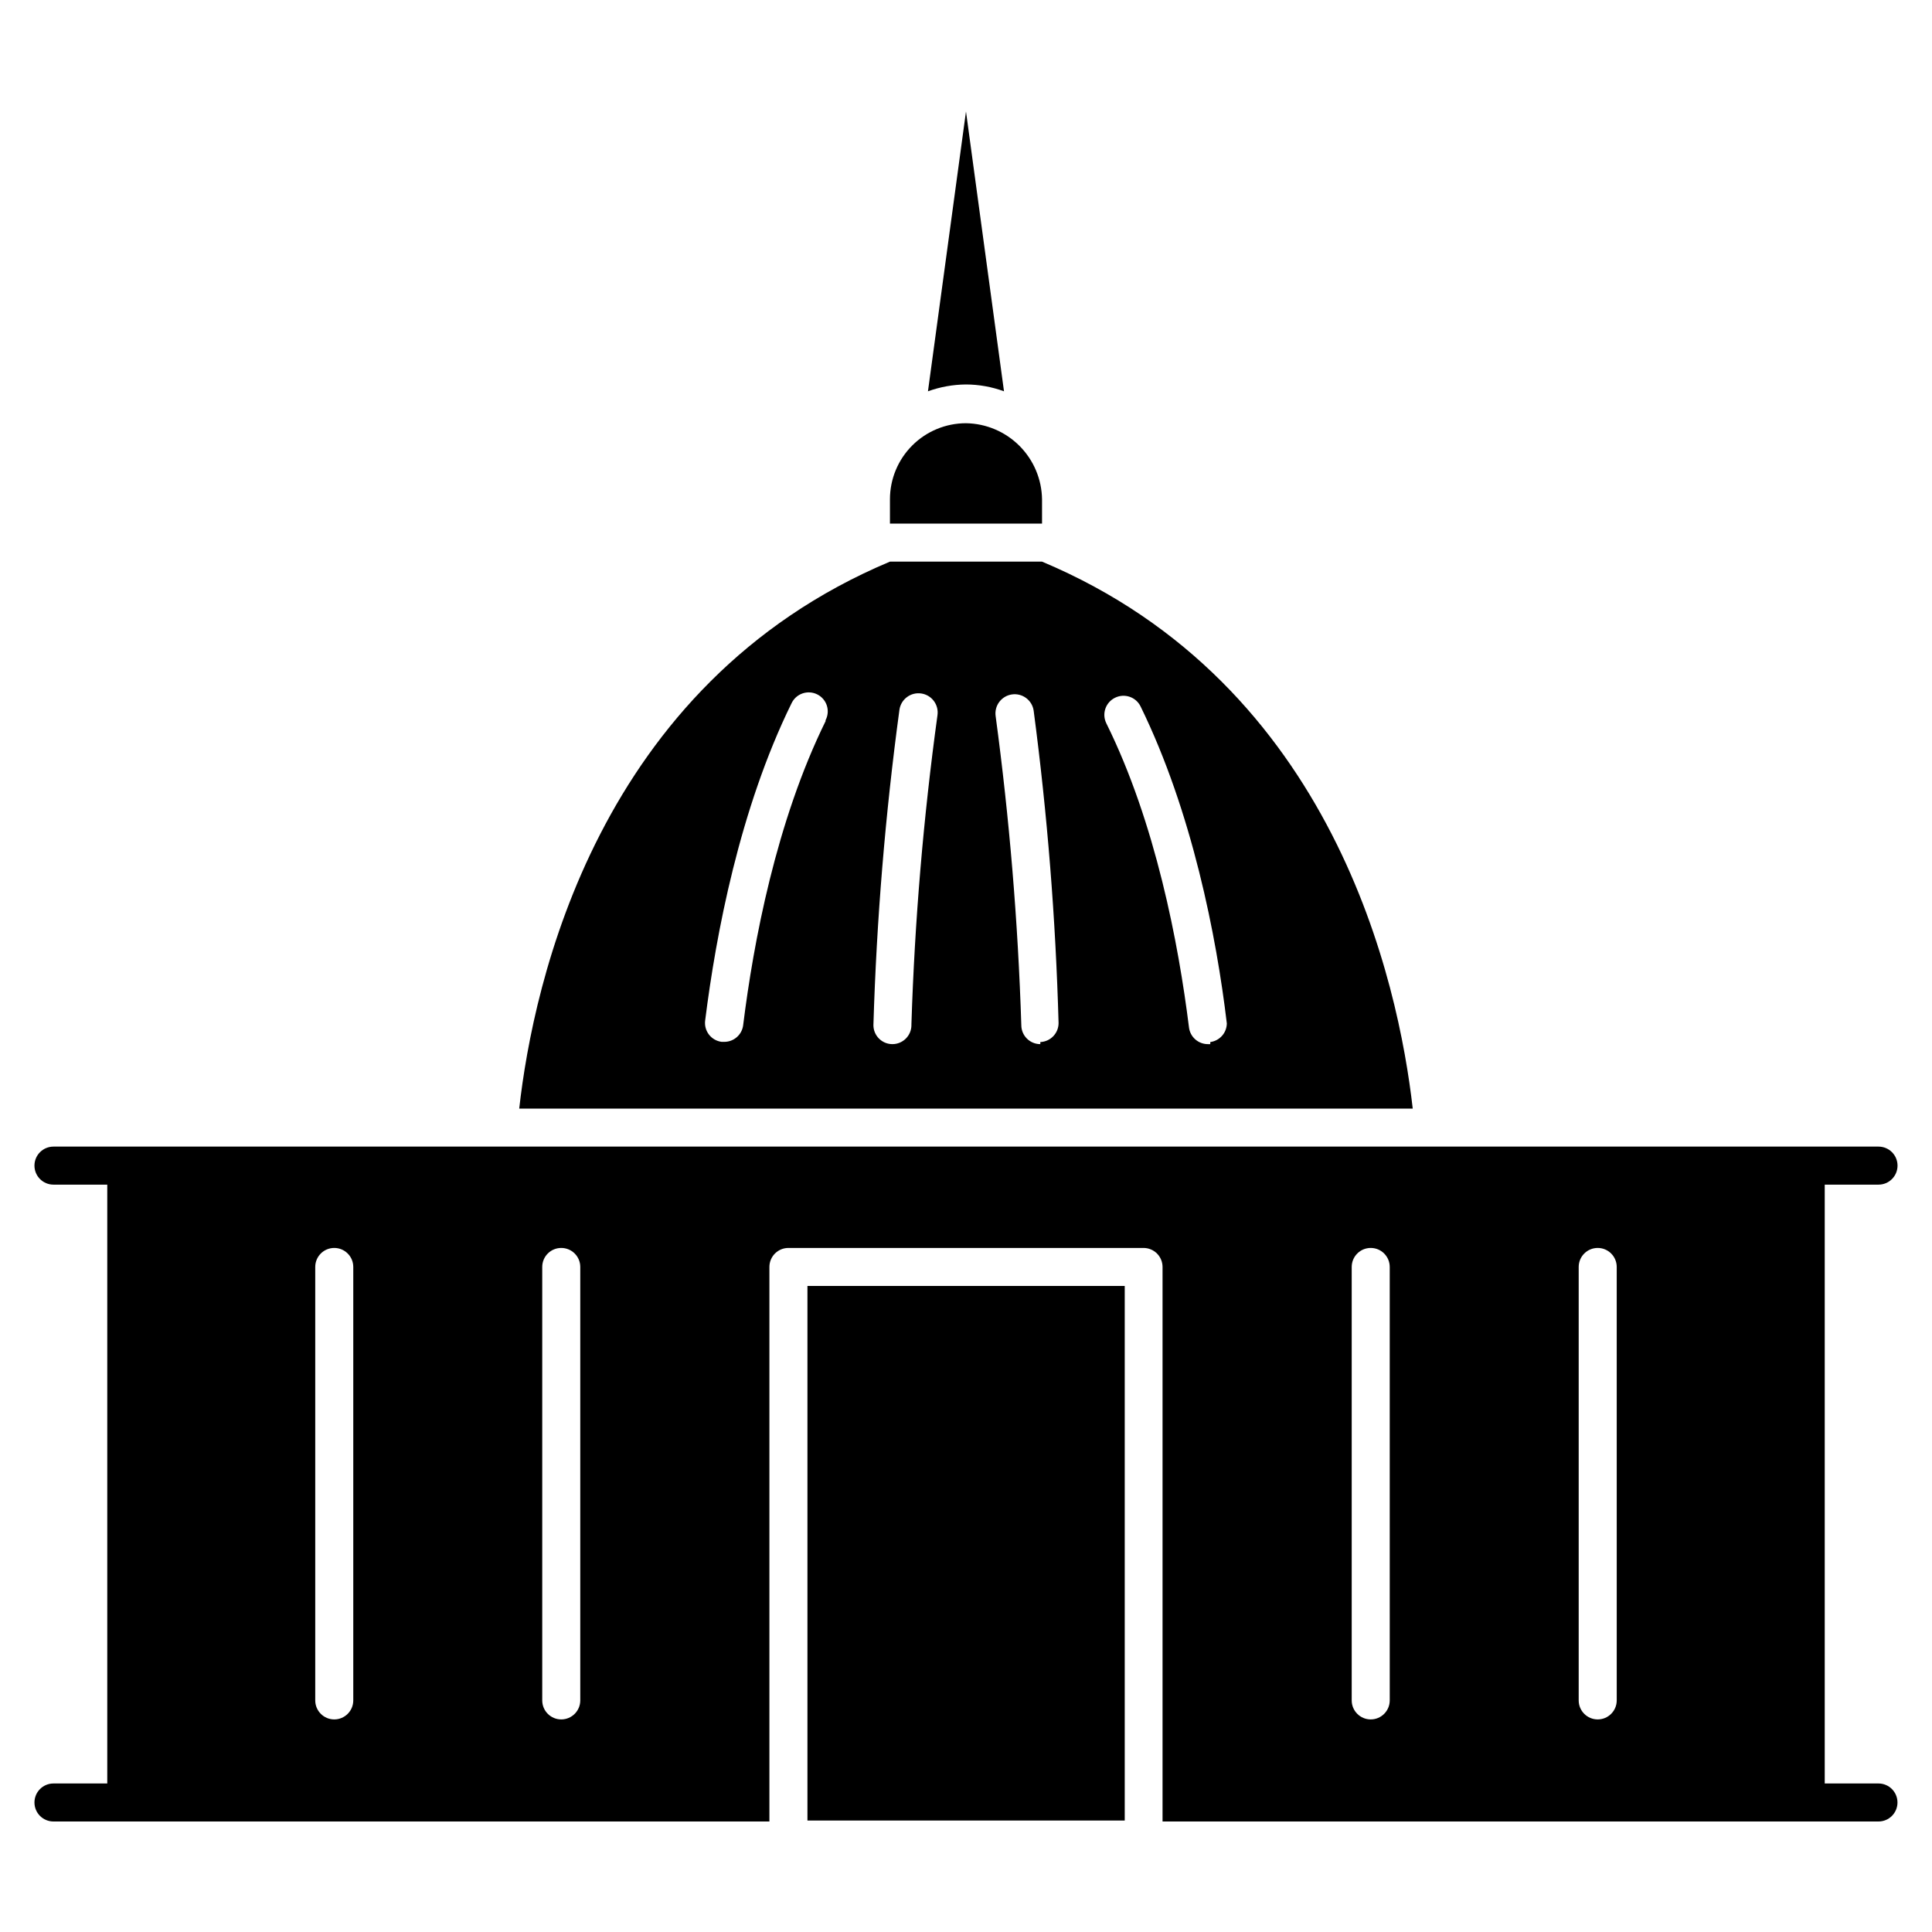
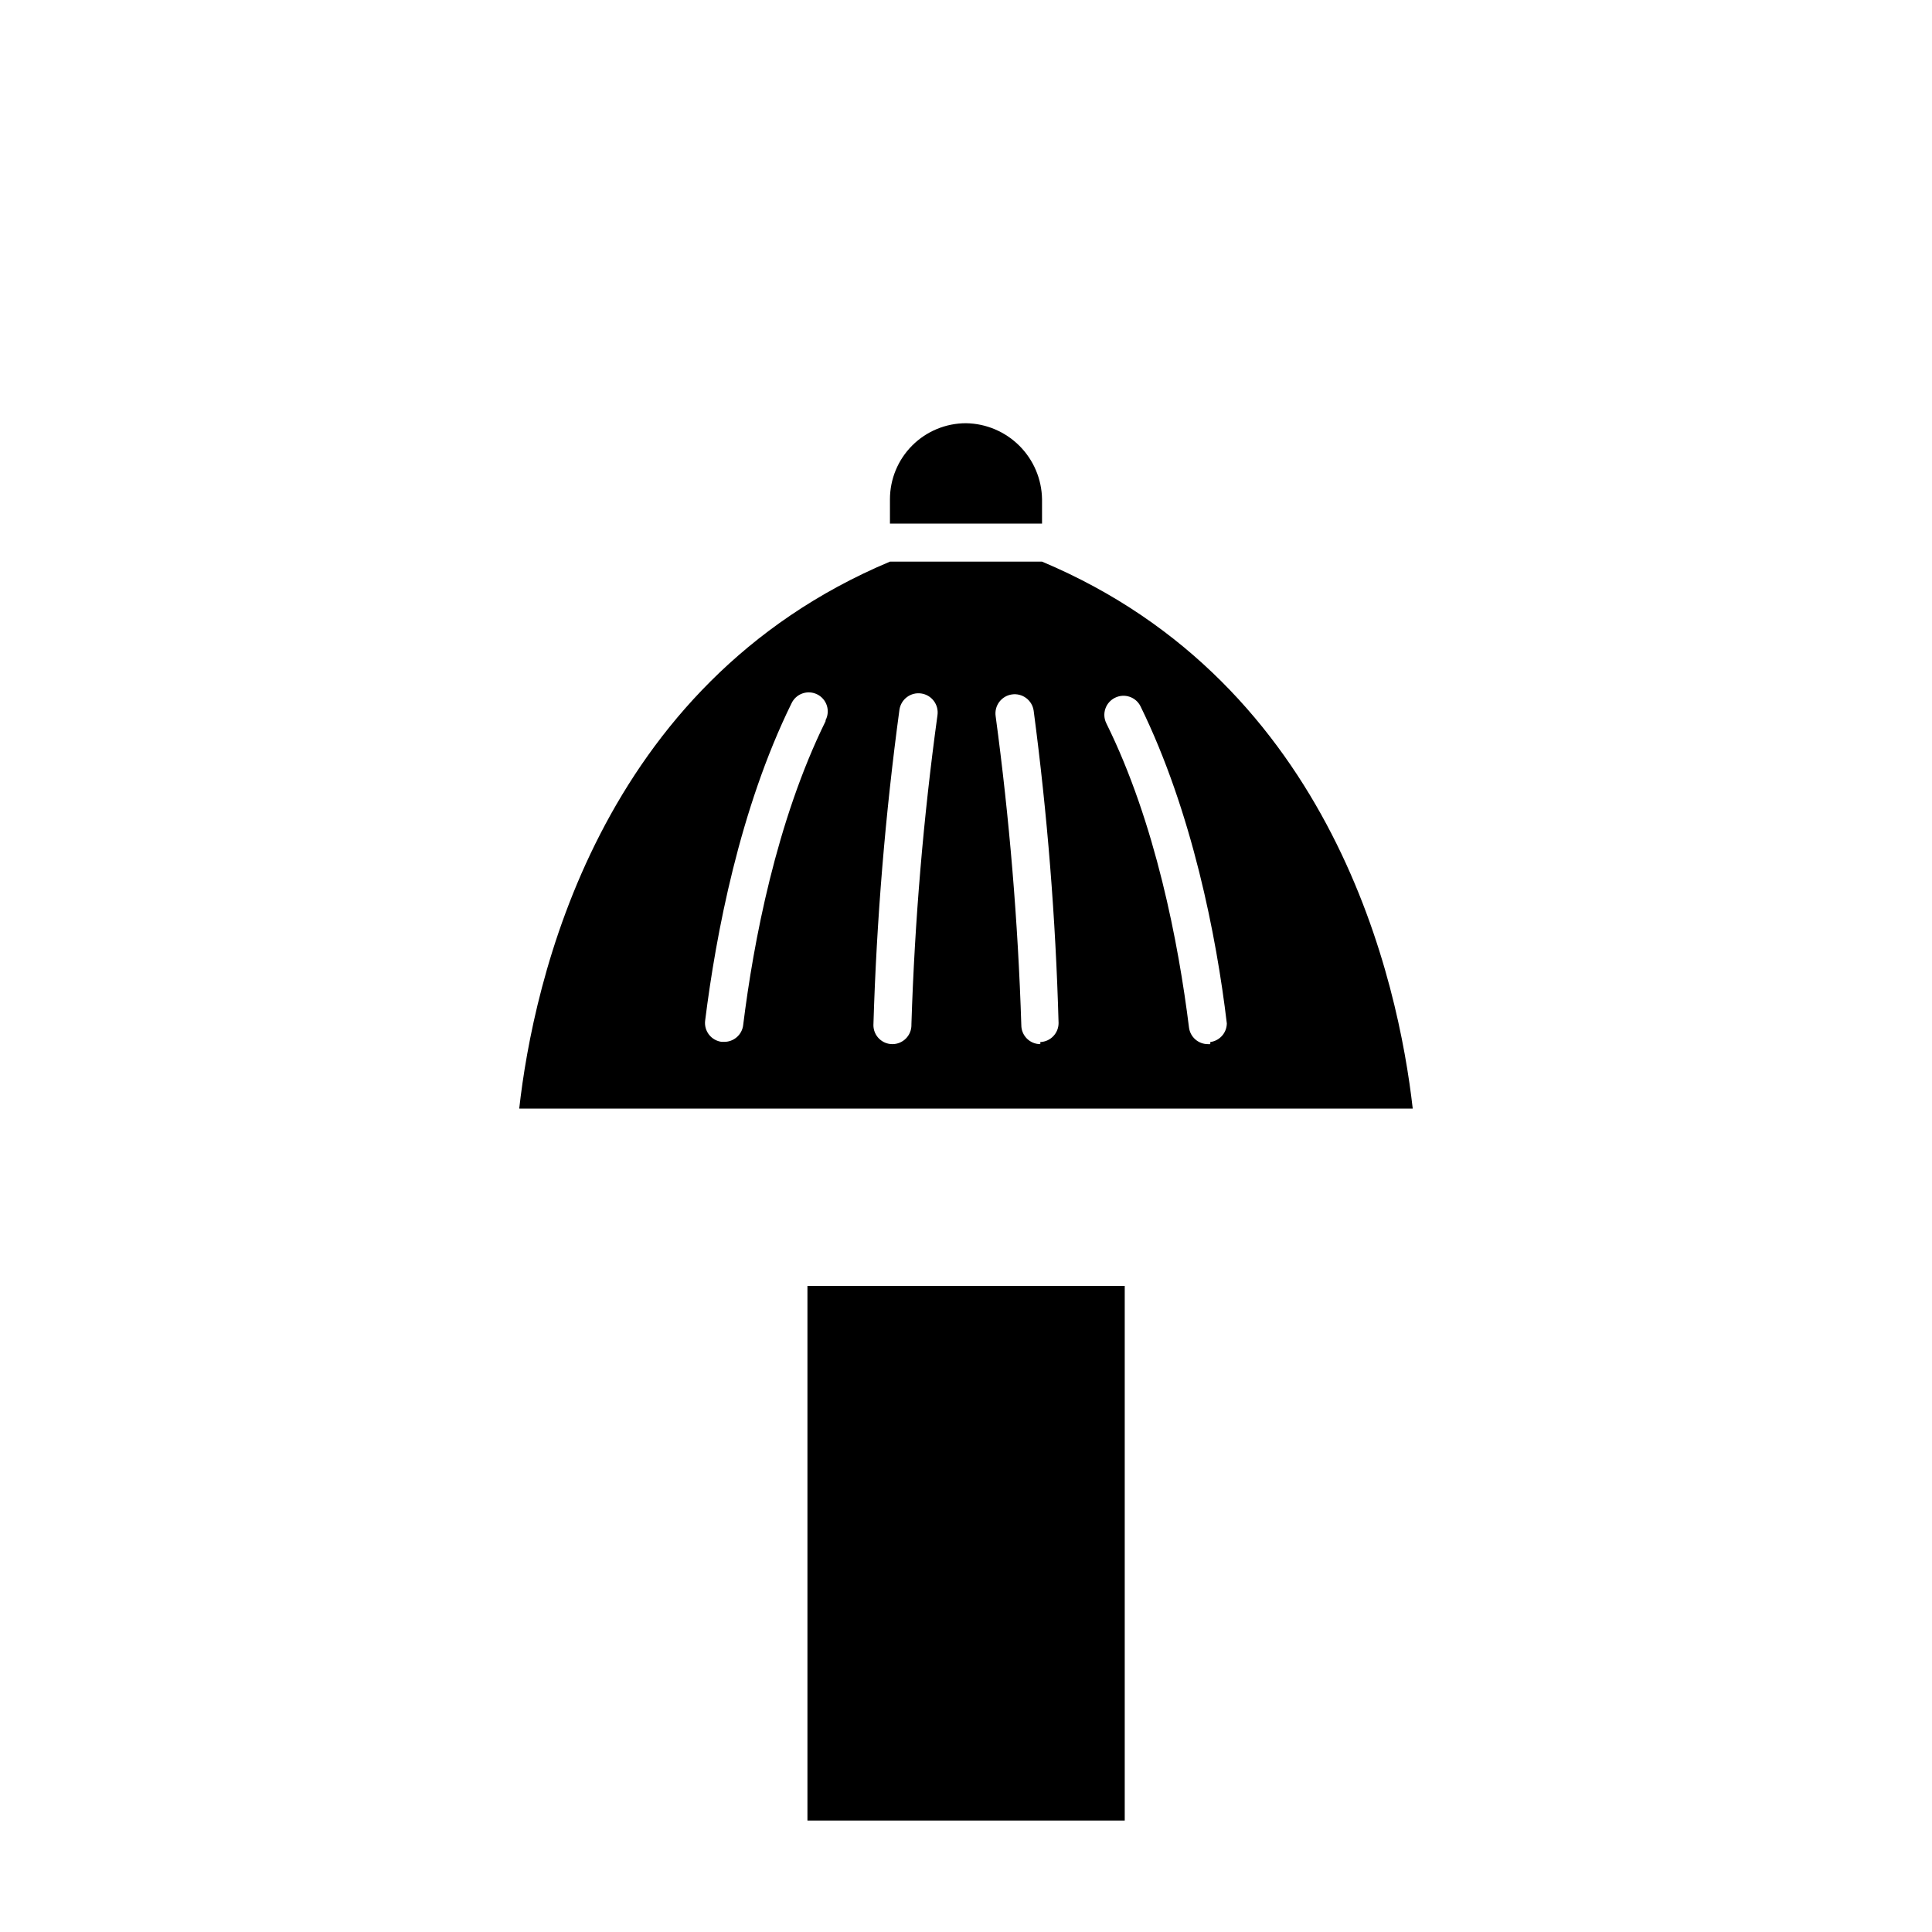
<svg xmlns="http://www.w3.org/2000/svg" fill="#000000" width="800px" height="800px" version="1.1" viewBox="144 144 512 512">
  <g>
    <path d="m357.98 484.79h84.086v141.67h-84.086z" />
    <path d="m420.15 292.84h-40.305c-77.488 32.543-94.516 111.69-98.246 144.95h236.79c-3.777-33.254-20.754-112.4-98.238-144.95zm-57.336 42.219c-13.098 26.602-19.145 58.645-21.867 80.609h0.004c-0.309 2.543-2.477 4.449-5.039 4.434h-0.656c-1.328-0.164-2.539-0.852-3.363-1.91s-1.191-2.402-1.02-3.734c2.871-22.922 9.168-56.125 22.871-84.035h0.004c0.566-1.238 1.613-2.195 2.898-2.648 1.285-0.453 2.699-0.367 3.922 0.242 1.219 0.605 2.144 1.68 2.559 2.981 0.414 1.297 0.281 2.707-0.363 3.91zm22.723 80.609c0 1.336-0.531 2.617-1.477 3.562-0.945 0.945-2.227 1.477-3.562 1.477-2.781 0-5.035-2.258-5.035-5.039 0.836-27.965 3.141-55.863 6.898-83.582 0.406-2.785 2.988-4.711 5.769-4.309 2.785 0.402 4.711 2.984 4.309 5.769-3.731 27.148-6.035 54.477-6.902 81.867zm34.16 5.039c-2.785 0-5.039-2.258-5.039-5.039-0.871-27.387-3.144-54.715-6.801-81.871-0.195-1.336 0.148-2.695 0.957-3.773 0.809-1.082 2.012-1.801 3.348-1.992 2.785-0.406 5.367 1.523 5.769 4.305 3.629 27.461 5.832 55.09 6.602 82.777 0 2.707-2.133 4.93-4.836 5.039zm45.039 0h-0.605c-2.562 0.016-4.731-1.891-5.039-4.434-2.769-22.219-8.867-54.262-21.914-80.609v-0.004c-0.59-1.199-0.68-2.59-0.242-3.856 0.434-1.266 1.355-2.309 2.559-2.894 2.492-1.234 5.512-0.223 6.754 2.269 13.652 27.859 20.152 61.062 22.871 84.035-0.027 2.508-1.898 4.609-4.383 4.938z" />
    <path d="m420.15 276.31c-0.078-5.32-2.227-10.398-5.992-14.164-3.762-3.762-8.84-5.91-14.16-5.988-5.348 0-10.473 2.125-14.25 5.902-3.781 3.781-5.902 8.906-5.902 14.25v6.449h40.305z" />
-     <path d="m410.07 247.7-10.074-74.16-10.078 74.16c3.231-1.172 6.641-1.785 10.078-1.812 3.438 0.012 6.848 0.625 10.074 1.812z" />
-     <path d="m641.83 616.64h-14.258v-158.7h14.258c2.781 0 5.035-2.258 5.035-5.039s-2.254-5.039-5.035-5.039h-483.66c-2.785 0-5.039 2.258-5.039 5.039s2.254 5.039 5.039 5.039h14.258v158.7h-14.258c-2.785 0-5.039 2.254-5.039 5.039 0 2.781 2.254 5.035 5.039 5.035h189.73v-146.96c0-2.781 2.254-5.035 5.035-5.035h94.113c1.336 0 2.617 0.531 3.562 1.473 0.945 0.945 1.477 2.227 1.477 3.562v146.96h189.73c2.781 0 5.035-2.254 5.035-5.035 0-2.785-2.254-5.039-5.035-5.039zm-404.21-22.016c0 2.781-2.258 5.039-5.039 5.039s-5.039-2.258-5.039-5.039v-114.87c0-2.781 2.258-5.035 5.039-5.035s5.039 2.254 5.039 5.035zm60.156 0c0 2.781-2.258 5.039-5.039 5.039-2.785 0-5.039-2.258-5.039-5.039v-114.87c0-2.781 2.254-5.035 5.039-5.035 2.781 0 5.039 2.254 5.039 5.035zm214.52 0h-0.004c0 2.781-2.254 5.039-5.039 5.039-2.781 0-5.035-2.258-5.035-5.039v-114.87c0-2.781 2.254-5.035 5.035-5.035 2.785 0 5.039 2.254 5.039 5.035zm60.156 0h-0.004c0 2.781-2.258 5.039-5.039 5.039s-5.039-2.258-5.039-5.039v-114.87c0-2.781 2.258-5.035 5.039-5.035s5.039 2.254 5.039 5.035z" />
  </g>
</svg>